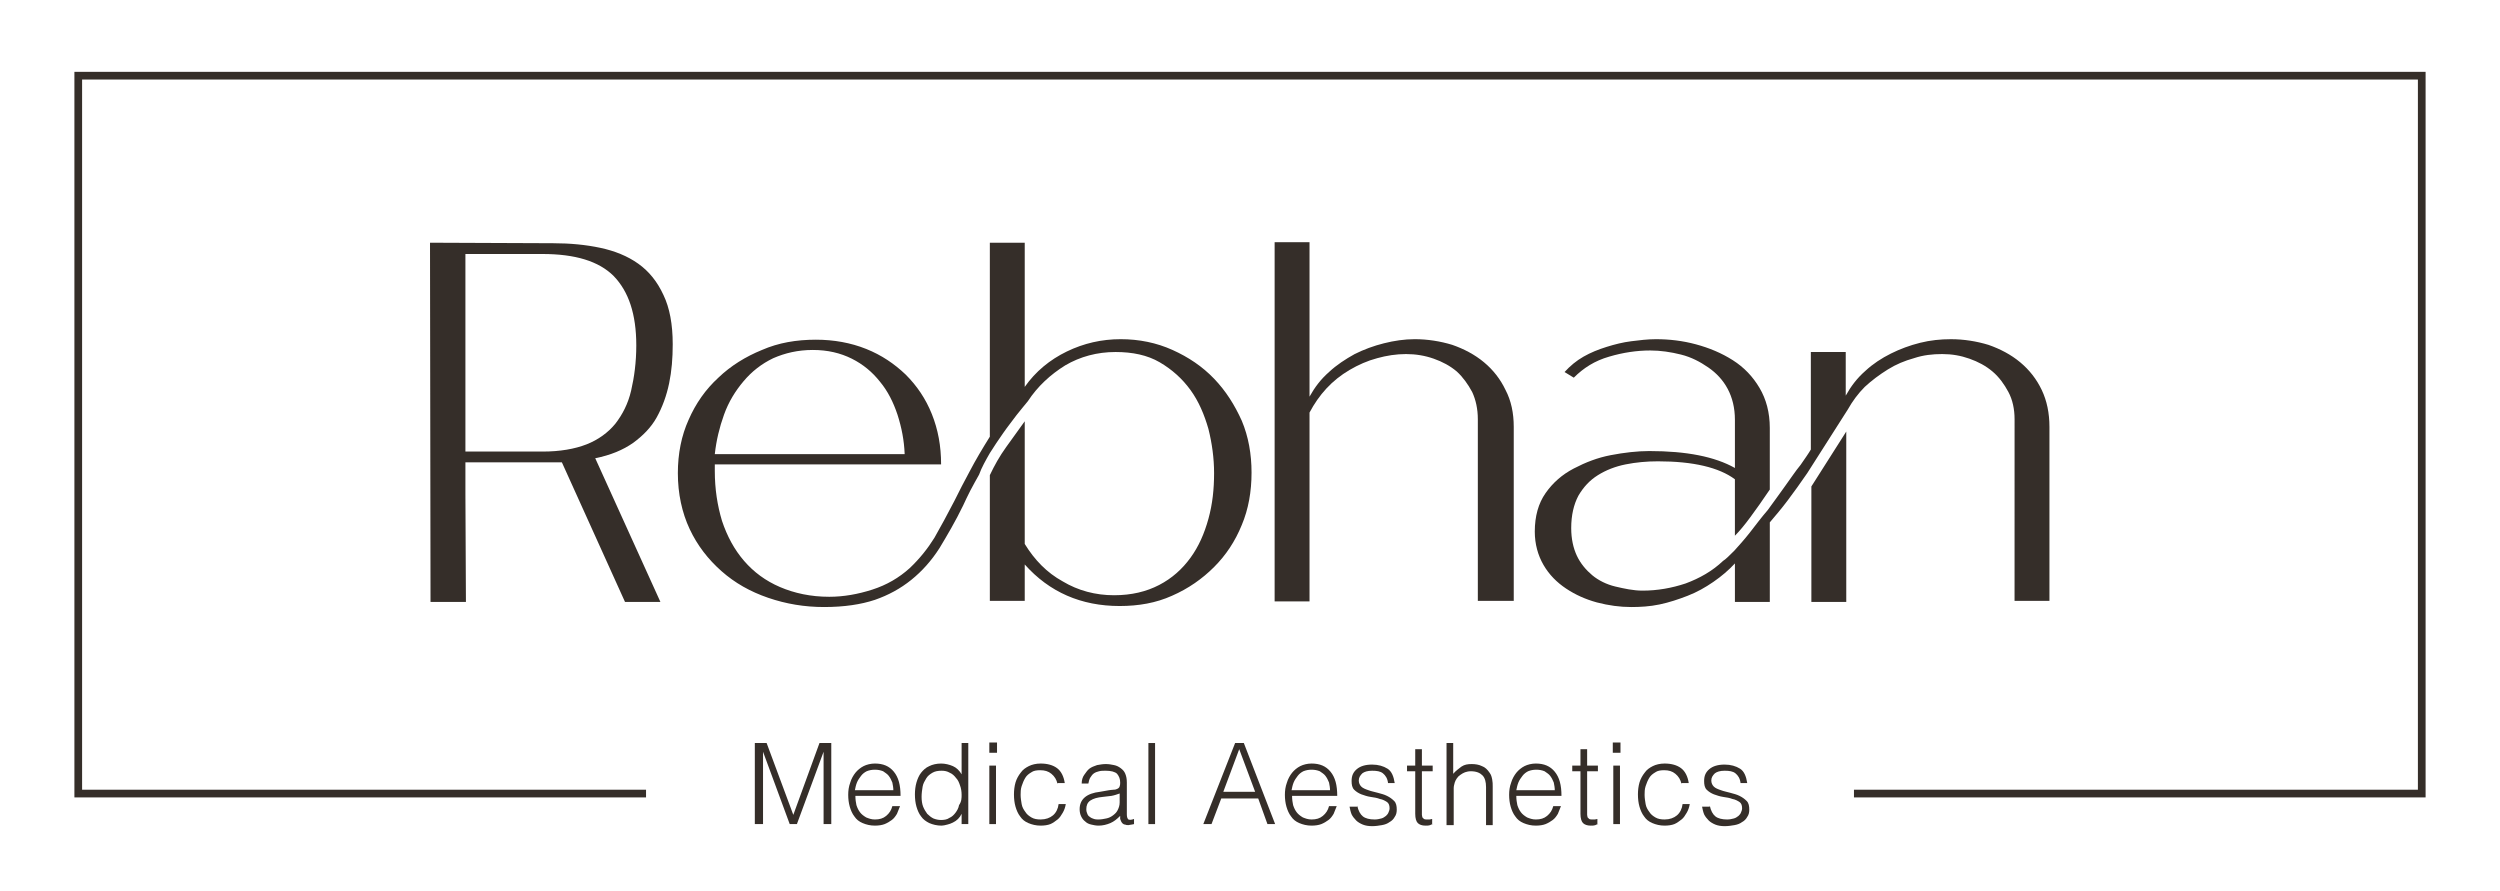
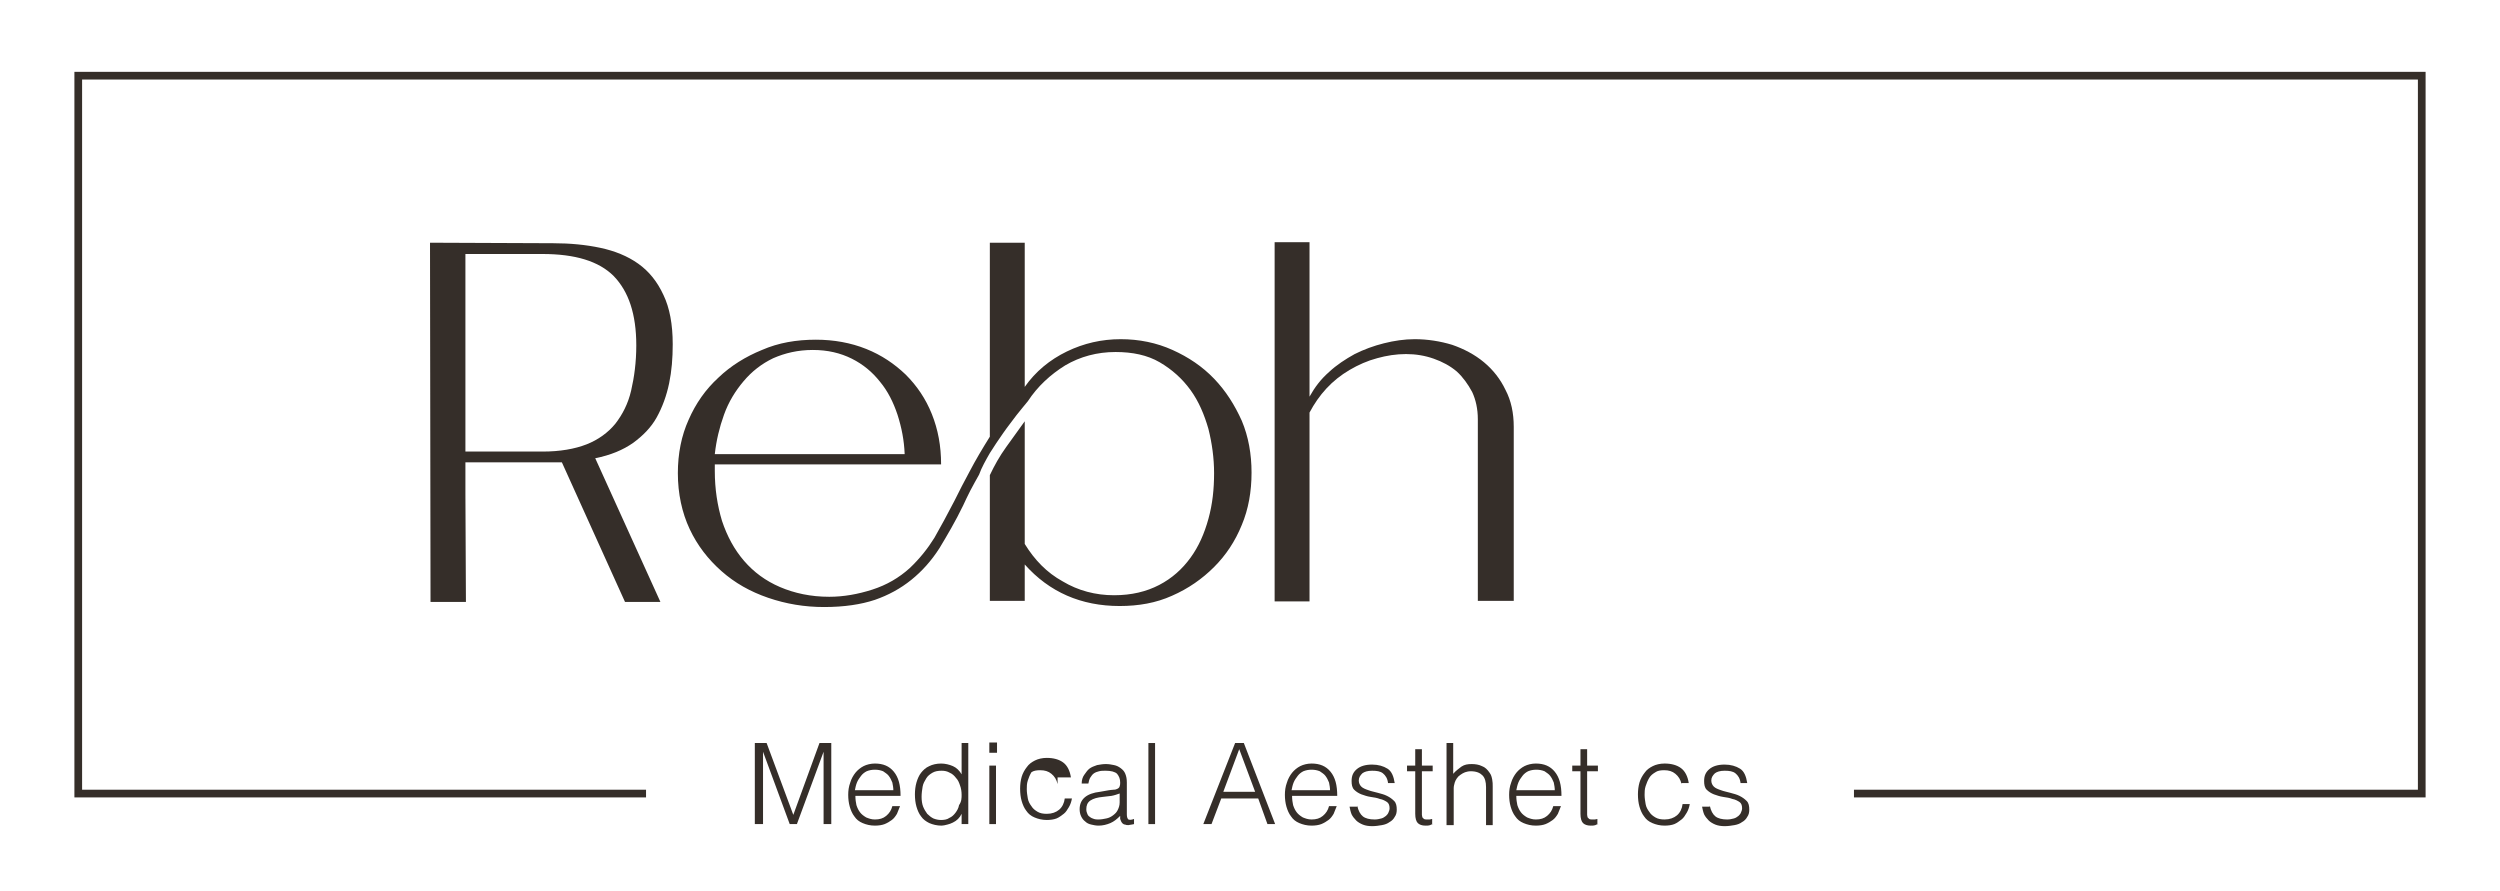
<svg xmlns="http://www.w3.org/2000/svg" version="1.1" id="Layer_1" x="0px" y="0px" viewBox="0 0 487.2 173.6" style="enable-background:new 0 0 487.2 173.6;" xml:space="preserve">
  <style type="text/css">
	.st0{fill:#352E29;}
</style>
  <g>
    <g>
      <path class="st0" d="M107.8,47.4c3.3,0,6.4,0.3,9.2,0.9c2.8,0.6,5.3,1.6,7.4,3.1c2.1,1.5,3.7,3.5,4.9,6.1c1.2,2.5,1.8,5.7,1.8,9.6    c0,2.7-0.2,5.2-0.7,7.6c-0.5,2.4-1.3,4.6-2.4,6.6c-1.1,2-2.7,3.6-4.6,5c-2,1.4-4.4,2.4-7.4,3l12.7,28h-6.9l-12.3-27.2h-1.7H90.7    v6.2l0.1,21h-6.9l-0.1-70L107.8,47.4z M90.7,88h15.1c3.3,0,6.2-0.5,8.5-1.4c2.3-0.9,4.2-2.3,5.6-4c1.4-1.8,2.5-3.9,3.1-6.5    c0.6-2.6,1-5.5,1-8.8c0-6.1-1.5-10.5-4.4-13.5c-2.9-2.9-7.5-4.3-13.9-4.3H90.7V88z" />
      <path class="st0" d="M159,66.2c3.5,0,6.8,0.6,9.8,1.8c3,1.2,5.5,2.9,7.7,5c2.2,2.2,3.9,4.7,5.1,7.7c1.2,3,1.8,6.2,1.8,9.8h-44.1    v1.3c0,3.5,0.5,6.7,1.4,9.7c1,3,2.4,5.6,4.3,7.8c1.9,2.2,4.2,3.9,7,5.1c2.8,1.2,6,1.9,9.6,1.9c2.8,0,5.6-0.5,8.4-1.4    s5.2-2.3,7.3-4.2c1.9-1.8,3.5-3.8,4.8-5.9c1.2-2.1,2.5-4.5,3.9-7.2c0.9-1.8,1.9-3.8,3-5.8c1.1-2.1,2.4-4.3,3.9-6.7V47.3h6.8v28.1    c2.1-3,4.9-5.3,8.2-6.9c3.3-1.6,6.8-2.4,10.5-2.4c3.6,0,7,0.7,10.1,2.1c3.1,1.4,5.8,3.2,8.1,5.6c2.3,2.4,4,5.1,5.4,8.2    c1.3,3.1,1.9,6.5,1.9,10.1c0,3.7-0.6,7.1-1.9,10.2c-1.3,3.2-3.1,5.9-5.4,8.2c-2.3,2.3-5,4.2-8.2,5.6c-3.1,1.4-6.5,2-10.2,2    c-7.5,0-13.7-2.7-18.5-8.1v7.1h-6.8V92.6c0.9-1.9,1.9-3.7,3.2-5.5c1.3-1.8,2.5-3.5,3.6-5V106c1.9,3.1,4.3,5.6,7.4,7.3    c3,1.8,6.4,2.7,10,2.7c3.4,0,6.3-0.7,8.8-2c2.5-1.3,4.5-3.1,6.1-5.3c1.6-2.2,2.7-4.7,3.5-7.6c0.8-2.9,1.1-5.8,1.1-8.9    c0-2.9-0.4-5.8-1.1-8.6c-0.8-2.8-1.9-5.4-3.5-7.6c-1.6-2.2-3.6-4-6-5.4c-2.4-1.4-5.3-2-8.6-2c-3.6,0-6.9,0.9-9.8,2.6    c-2.9,1.8-5.4,4.1-7.3,7c-0.6,0.7-1.3,1.6-2.2,2.7c-0.8,1.1-1.7,2.2-2.6,3.5c-0.9,1.3-1.8,2.6-2.6,3.9c-0.8,1.4-1.6,2.8-2.1,4.2    c-0.6,1.1-1.2,2.1-1.7,3.1s-1,2-1.4,2.9c-1.5,3.1-3.1,5.8-4.6,8.3c-1.6,2.5-3.4,4.5-5.5,6.2c-2.1,1.7-4.5,3-7.1,3.9    c-2.7,0.9-6,1.4-9.9,1.4c-3.8,0-7.4-0.6-10.9-1.8c-3.5-1.2-6.5-2.9-9.1-5.2c-2.6-2.3-4.7-5-6.2-8.2c-1.5-3.2-2.3-6.9-2.3-10.9    c0-3.8,0.7-7.3,2.1-10.4c1.4-3.2,3.3-5.9,5.8-8.2c2.4-2.3,5.3-4.1,8.5-5.4C151.7,66.8,155.2,66.2,159,66.2z M176.3,88.5    c-0.1-2.7-0.6-5.2-1.4-7.7c-0.8-2.4-1.9-4.6-3.4-6.4c-1.5-1.9-3.3-3.4-5.5-4.5c-2.2-1.1-4.7-1.7-7.6-1.7c-2.9,0-5.4,0.6-7.7,1.6    c-2.3,1.1-4.2,2.6-5.8,4.5c-1.6,1.9-2.9,4-3.8,6.5c-0.9,2.5-1.5,5-1.8,7.7H176.3z" />
      <path class="st0" d="M248.4,47.2h6.8v30.1c1-1.8,2.2-3.4,3.8-4.8c1.5-1.4,3.2-2.5,5-3.5c1.8-0.9,3.7-1.6,5.7-2.1s4-0.8,6-0.8    c2.5,0,5,0.4,7.3,1.1c2.3,0.8,4.4,1.9,6.2,3.4c1.8,1.5,3.2,3.3,4.2,5.4c1.1,2.1,1.6,4.5,1.6,7.2v33.9H288V81.7    c0-2-0.4-3.8-1.1-5.3c-0.8-1.5-1.8-2.9-3-4c-1.3-1.1-2.8-1.9-4.5-2.5c-1.7-0.6-3.5-0.9-5.4-0.9c-1.9,0-3.8,0.3-5.6,0.8    c-1.9,0.5-3.7,1.3-5.4,2.3c-1.7,1-3.2,2.2-4.5,3.6c-1.3,1.4-2.4,3-3.3,4.7v36.8h-6.8V47.2z" />
-       <path class="st0" d="M299.1,103.6c0-3,0.7-5.5,2.1-7.5c1.4-2,3.2-3.6,5.5-4.8s4.6-2.1,7.2-2.6c2.6-0.5,5.2-0.8,7.5-0.8    c7.3,0,12.8,1.1,16.7,3.3v-9.4c0-2.3-0.5-4.3-1.4-6c-0.9-1.7-2.2-3.1-3.8-4.2c-1.6-1.1-3.3-2-5.3-2.5c-2-0.5-4-0.8-6-0.8    c-2.6,0-5.3,0.4-8,1.2c-2.8,0.8-5,2.2-6.9,4.1l-1.8-1.1c1.1-1.2,2.3-2.2,3.7-3c1.4-0.8,2.9-1.4,4.5-1.9c1.6-0.5,3.2-0.9,4.8-1.1    c1.6-0.2,3.2-0.4,4.8-0.4c2.6,0,5.2,0.3,7.8,1c2.6,0.7,5,1.7,7.2,3.1c2.2,1.4,3.9,3.2,5.2,5.4c1.3,2.2,2,4.8,2,7.8v12    c-1.4,2.1-2.7,3.9-3.8,5.4c-1.1,1.5-2.1,2.7-3,3.6v-11c-3.1-2.3-8.1-3.5-15-3.5c-2.2,0-4.3,0.2-6.3,0.6c-2,0.4-3.8,1.1-5.4,2.1    c-1.6,1-2.8,2.3-3.8,4c-0.9,1.7-1.4,3.8-1.4,6.3c0,2.1,0.4,3.9,1.1,5.4c0.7,1.5,1.8,2.8,3,3.8s2.8,1.8,4.5,2.2s3.5,0.8,5.3,0.8    c2.9,0,5.7-0.5,8.4-1.4c2.7-1,5.2-2.4,7.3-4.4c0.5-0.3,1.2-1,2.2-2c0.9-1,1.9-2.1,3-3.5c1.1-1.4,2.2-2.9,3.5-4.4    c1.2-1.6,2.3-3.2,3.4-4.7c1.1-1.5,2-2.9,3-4.1c0.9-1.3,1.6-2.3,2-3v-19h6.8v8.5c1-1.8,2.2-3.4,3.8-4.8c1.5-1.4,3.2-2.5,5-3.4    c1.8-0.9,3.7-1.6,5.7-2.1c2-0.5,4-0.7,6-0.7c2.5,0,5,0.4,7.3,1.1c2.3,0.8,4.4,1.9,6.2,3.4c1.8,1.5,3.2,3.3,4.2,5.4    c1,2.1,1.5,4.5,1.5,7.2v33.9h-6.8V81.7c0-2-0.4-3.8-1.2-5.3c-0.8-1.5-1.8-2.9-3.1-4c-1.3-1.1-2.8-1.9-4.5-2.5    c-1.7-0.6-3.4-0.9-5.3-0.9c-1.9,0-3.7,0.2-5.5,0.8c-1.8,0.5-3.5,1.2-5.1,2.2c-1.6,1-3.1,2.1-4.5,3.4c-1.3,1.3-2.4,2.8-3.3,4.4    l-7.9,12.4c-1.3,1.9-2.6,3.7-3.8,5.3c-1.2,1.6-2.4,3-3.5,4.3v15.5h-6.8v-7.5c-1.2,1.3-2.6,2.5-4.2,3.6c-1.6,1.1-3.2,2-5,2.7    c-1.8,0.7-3.6,1.3-5.5,1.7c-1.9,0.4-3.8,0.5-5.5,0.5c-2.2,0-4.4-0.3-6.7-0.9c-2.2-0.6-4.2-1.5-6-2.7c-1.8-1.2-3.3-2.7-4.4-4.6    C299.7,108.2,299.1,106,299.1,103.6z M359.8,84.1v33.2H353V94.8L359.8,84.1z" />
    </g>
    <polygon class="st0" points="14.5,14 14.5,155.4 125.9,155.4 125.9,153.9 16,153.9 16,15.5 471.2,15.5 471.2,153.9 361.3,153.9    361.3,155.4 472.7,155.4 472.7,14  " />
    <g>
      <path class="st0" d="M147.1,160.6v-15.8h2.3l5.2,14h0l5.1-14h2.3v15.8h-1.5v-14.1h0l-5.2,14.1h-1.4l-5.2-14.1h0v14.1H147.1z" />
      <path class="st0" d="M166.7,155.2c0,0.6,0.1,1.2,0.2,1.7c0.2,0.6,0.4,1,0.7,1.4c0.3,0.4,0.7,0.7,1.2,1c0.5,0.2,1,0.4,1.7,0.4    c0.9,0,1.6-0.2,2.2-0.7s1-1.1,1.2-1.9h1.5c-0.2,0.5-0.4,1-0.6,1.5c-0.3,0.5-0.6,0.9-1,1.2c-0.4,0.3-0.9,0.6-1.4,0.8    c-0.5,0.2-1.2,0.3-1.9,0.3c-0.9,0-1.7-0.2-2.4-0.5c-0.7-0.3-1.2-0.7-1.6-1.3c-0.4-0.5-0.7-1.2-0.9-1.9s-0.3-1.5-0.3-2.3    c0-0.8,0.1-1.6,0.4-2.4c0.2-0.7,0.6-1.4,1-1.9c0.4-0.5,1-1,1.6-1.3c0.6-0.3,1.4-0.5,2.2-0.5c1.6,0,2.8,0.5,3.7,1.6    s1.3,2.6,1.3,4.7H166.7z M174.1,154.1c0-0.6-0.1-1.1-0.2-1.6c-0.2-0.5-0.4-0.9-0.7-1.3s-0.7-0.6-1.1-0.9c-0.5-0.2-1-0.3-1.6-0.3    c-0.6,0-1.1,0.1-1.6,0.3c-0.4,0.2-0.8,0.5-1.1,0.9c-0.3,0.4-0.6,0.8-0.8,1.3c-0.2,0.5-0.3,1-0.4,1.5H174.1z" />
      <path class="st0" d="M187.4,144.8h1.3v15.8h-1.3v-2h0c-0.2,0.4-0.4,0.7-0.7,1s-0.6,0.5-1,0.7c-0.4,0.2-0.7,0.3-1.1,0.4    c-0.4,0.1-0.8,0.2-1.1,0.2c-0.9,0-1.7-0.2-2.4-0.5c-0.6-0.3-1.2-0.7-1.6-1.3c-0.4-0.5-0.7-1.2-0.9-1.9s-0.3-1.5-0.3-2.4    c0-0.8,0.1-1.6,0.3-2.3c0.2-0.7,0.5-1.4,0.9-1.9c0.4-0.5,0.9-1,1.6-1.3c0.6-0.3,1.4-0.5,2.3-0.5c0.8,0,1.6,0.2,2.3,0.5    s1.3,0.9,1.7,1.6V144.8z M187.4,154.9c0-0.6-0.1-1.3-0.3-1.8c-0.2-0.6-0.4-1.1-0.8-1.5c-0.3-0.4-0.7-0.8-1.2-1    c-0.5-0.3-1-0.4-1.6-0.4c-0.7,0-1.3,0.1-1.8,0.4c-0.5,0.3-0.9,0.6-1.2,1.1c-0.3,0.5-0.6,1-0.7,1.6c-0.1,0.6-0.2,1.3-0.2,2    c0,0.7,0.1,1.4,0.3,1.9c0.2,0.5,0.5,1,0.8,1.4c0.4,0.4,0.8,0.7,1.2,0.9c0.5,0.2,1,0.3,1.5,0.3c0.6,0,1.2-0.1,1.6-0.4    c0.5-0.2,0.9-0.6,1.2-1c0.3-0.4,0.6-0.9,0.7-1.5C187.4,156.2,187.4,155.5,187.4,154.9z" />
      <path class="st0" d="M192.8,146.7v-2h1.5v2H192.8z M192.8,160.6v-11.4h1.3v11.4H192.8z" />
-       <path class="st0" d="M206.1,152.8c-0.2-0.9-0.6-1.5-1.2-2c-0.6-0.5-1.3-0.7-2.2-0.7c-0.7,0-1.3,0.1-1.7,0.4    c-0.5,0.3-0.9,0.6-1.2,1.1c-0.3,0.5-0.5,1-0.7,1.6s-0.2,1.2-0.2,1.7c0,0.6,0.1,1.2,0.2,1.8c0.1,0.6,0.4,1.1,0.7,1.5    c0.3,0.5,0.7,0.8,1.2,1.1c0.5,0.3,1.1,0.4,1.8,0.4c1,0,1.8-0.3,2.4-0.8s1-1.3,1.1-2.2h1.4c-0.1,0.6-0.3,1.2-0.6,1.7    c-0.3,0.5-0.6,1-1,1.3s-0.9,0.7-1.4,0.9s-1.2,0.3-1.9,0.3c-0.9,0-1.7-0.2-2.4-0.5c-0.7-0.3-1.2-0.7-1.6-1.3    c-0.4-0.5-0.7-1.2-0.9-1.9s-0.3-1.5-0.3-2.4c0-0.8,0.1-1.6,0.3-2.3s0.6-1.4,1-1.9c0.4-0.6,1-1,1.6-1.3s1.4-0.5,2.3-0.5    c1.3,0,2.4,0.3,3.2,0.9c0.8,0.6,1.3,1.6,1.5,2.9H206.1z" />
+       <path class="st0" d="M206.1,152.8c-0.2-0.9-0.6-1.5-1.2-2c-0.6-0.5-1.3-0.7-2.2-0.7c-0.7,0-1.3,0.1-1.7,0.4    c-0.3,0.5-0.5,1-0.7,1.6s-0.2,1.2-0.2,1.7c0,0.6,0.1,1.2,0.2,1.8c0.1,0.6,0.4,1.1,0.7,1.5    c0.3,0.5,0.7,0.8,1.2,1.1c0.5,0.3,1.1,0.4,1.8,0.4c1,0,1.8-0.3,2.4-0.8s1-1.3,1.1-2.2h1.4c-0.1,0.6-0.3,1.2-0.6,1.7    c-0.3,0.5-0.6,1-1,1.3s-0.9,0.7-1.4,0.9s-1.2,0.3-1.9,0.3c-0.9,0-1.7-0.2-2.4-0.5c-0.7-0.3-1.2-0.7-1.6-1.3    c-0.4-0.5-0.7-1.2-0.9-1.9s-0.3-1.5-0.3-2.4c0-0.8,0.1-1.6,0.3-2.3s0.6-1.4,1-1.9c0.4-0.6,1-1,1.6-1.3s1.4-0.5,2.3-0.5    c1.3,0,2.4,0.3,3.2,0.9c0.8,0.6,1.3,1.6,1.5,2.9H206.1z" />
      <path class="st0" d="M216.1,154c0.2,0,0.5-0.1,0.9-0.1s0.6-0.1,0.8-0.2c0.2-0.1,0.4-0.3,0.4-0.5c0.1-0.2,0.1-0.5,0.1-0.7    c0-0.7-0.2-1.2-0.6-1.7c-0.4-0.4-1.2-0.6-2.2-0.6c-0.5,0-0.9,0-1.3,0.1c-0.4,0.1-0.7,0.2-1,0.4c-0.3,0.2-0.5,0.5-0.7,0.8    c-0.2,0.3-0.3,0.7-0.4,1.2h-1.3c0-0.7,0.2-1.3,0.5-1.7s0.6-0.9,1-1.2c0.4-0.3,0.9-0.5,1.5-0.7c0.6-0.1,1.1-0.2,1.7-0.2    c0.6,0,1.1,0.1,1.6,0.2c0.5,0.1,0.9,0.3,1.3,0.6s0.7,0.6,0.9,1.1s0.3,1,0.3,1.7v6.2c0,0.5,0.1,0.8,0.3,1c0.2,0.1,0.6,0.1,1.1-0.1    v1c-0.1,0-0.3,0.1-0.5,0.1s-0.4,0.1-0.6,0.1c-0.2,0-0.4,0-0.6-0.1c-0.2,0-0.4-0.1-0.5-0.2c-0.1-0.1-0.2-0.2-0.3-0.4    c-0.1-0.2-0.1-0.3-0.2-0.5c0-0.2,0-0.4,0-0.6c-0.6,0.6-1.2,1.1-1.9,1.4c-0.7,0.3-1.5,0.5-2.3,0.5c-0.5,0-1-0.1-1.4-0.2    c-0.5-0.1-0.9-0.3-1.2-0.6c-0.4-0.3-0.6-0.6-0.8-1c-0.2-0.4-0.3-0.9-0.3-1.4c0-1.9,1.3-3.1,4-3.4L216.1,154z M218.3,154.6    c-0.6,0.2-1.1,0.4-1.7,0.5c-0.6,0.1-1.1,0.1-1.7,0.2c-1,0.1-1.8,0.3-2.4,0.7c-0.6,0.4-0.8,1-0.8,1.7c0,0.4,0.1,0.7,0.2,0.9    c0.1,0.3,0.3,0.5,0.5,0.6c0.2,0.2,0.5,0.3,0.8,0.4s0.6,0.1,0.9,0.1c0.5,0,1-0.1,1.5-0.2c0.5-0.1,0.9-0.3,1.3-0.6    c0.4-0.3,0.7-0.6,0.9-1c0.2-0.4,0.4-0.9,0.4-1.5V154.6z" />
      <path class="st0" d="M223.8,160.6v-15.8h1.3v15.8H223.8z" />
      <path class="st0" d="M234.5,160.6l6.2-15.8h1.7l6.1,15.8h-1.5l-1.8-5h-7.2l-1.9,5H234.5z M238.4,154.3h6.2l-3.1-8.3L238.4,154.3z" />
      <path class="st0" d="M251.8,155.2c0,0.6,0.1,1.2,0.2,1.7c0.2,0.6,0.4,1,0.7,1.4c0.3,0.4,0.7,0.7,1.2,1c0.5,0.2,1,0.4,1.7,0.4    c0.9,0,1.6-0.2,2.2-0.7s1-1.1,1.2-1.9h1.5c-0.2,0.5-0.4,1-0.6,1.5c-0.3,0.5-0.6,0.9-1,1.2c-0.4,0.3-0.9,0.6-1.4,0.8    c-0.5,0.2-1.2,0.3-1.9,0.3c-0.9,0-1.7-0.2-2.4-0.5c-0.7-0.3-1.2-0.7-1.6-1.3c-0.4-0.5-0.7-1.2-0.9-1.9s-0.3-1.5-0.3-2.3    c0-0.8,0.1-1.6,0.4-2.4c0.2-0.7,0.6-1.4,1-1.9c0.4-0.5,1-1,1.6-1.3c0.6-0.3,1.4-0.5,2.2-0.5c1.6,0,2.8,0.5,3.7,1.6    s1.3,2.6,1.3,4.7H251.8z M259.2,154.1c0-0.6-0.1-1.1-0.2-1.6c-0.2-0.5-0.4-0.9-0.7-1.3s-0.7-0.6-1.1-0.9c-0.5-0.2-1-0.3-1.6-0.3    c-0.6,0-1.1,0.1-1.6,0.3c-0.4,0.2-0.8,0.5-1.1,0.9c-0.3,0.4-0.6,0.8-0.8,1.3c-0.2,0.5-0.3,1-0.4,1.5H259.2z" />
      <path class="st0" d="M264.5,157c0.2,1,0.6,1.7,1.1,2.1s1.3,0.6,2.3,0.6c0.5,0,0.9-0.1,1.3-0.2c0.4-0.1,0.6-0.3,0.9-0.5    c0.2-0.2,0.4-0.4,0.5-0.7c0.1-0.2,0.2-0.5,0.2-0.8c0-0.6-0.2-1-0.5-1.2s-0.8-0.5-1.4-0.6c-0.5-0.2-1.1-0.3-1.8-0.4    s-1.2-0.3-1.8-0.5c-0.5-0.2-1-0.5-1.4-0.9c-0.4-0.4-0.5-1-0.5-1.7c0-1,0.3-1.7,1-2.3c0.7-0.6,1.7-0.9,3-0.9c1.2,0,2.2,0.3,3,0.8    c0.8,0.5,1.2,1.5,1.4,2.8h-1.3c-0.1-0.9-0.5-1.5-1-1.9s-1.2-0.5-2.1-0.5s-1.5,0.2-1.9,0.5c-0.4,0.4-0.7,0.8-0.7,1.4    c0,0.5,0.2,0.9,0.5,1.2s0.8,0.5,1.4,0.7c0.5,0.2,1.1,0.3,1.8,0.5s1.2,0.3,1.8,0.6s1,0.6,1.4,1s0.5,1,0.5,1.7c0,0.5-0.1,1-0.4,1.4    c-0.2,0.4-0.6,0.8-1,1c-0.4,0.3-0.9,0.5-1.5,0.6s-1.2,0.2-1.9,0.2s-1.3-0.1-1.8-0.3c-0.5-0.2-1-0.5-1.3-0.8    c-0.4-0.4-0.7-0.8-0.9-1.2c-0.2-0.5-0.3-1-0.4-1.5H264.5z" />
      <path class="st0" d="M279.3,160.6c-0.2,0-0.4,0.1-0.6,0.2c-0.3,0.1-0.6,0.1-0.9,0.1c-0.7,0-1.2-0.2-1.5-0.5    c-0.3-0.3-0.5-0.9-0.5-1.8v-8.3h-1.6v-1.1h1.6V146h1.3v3.2h2.1v1.1h-2.1v7.8c0,0.3,0,0.5,0,0.7s0.1,0.4,0.1,0.5    c0.1,0.1,0.2,0.2,0.3,0.3c0.2,0.1,0.4,0.1,0.6,0.1c0.2,0,0.4,0,0.5,0s0.4-0.1,0.5-0.1V160.6z" />
      <path class="st0" d="M281.9,160.6v-15.8h1.3v6c0.5-0.6,1.1-1,1.6-1.4c0.6-0.4,1.2-0.5,2-0.5c0.7,0,1.4,0.1,2,0.4    c0.6,0.2,1.1,0.7,1.5,1.3c0.3,0.4,0.4,0.8,0.5,1.3s0.1,0.9,0.1,1.4v7.5h-1.3v-7.4c0-1-0.2-1.8-0.7-2.3c-0.5-0.5-1.2-0.8-2.3-0.8    c-0.4,0-0.8,0.1-1.1,0.2c-0.3,0.1-0.6,0.3-0.9,0.5c-0.3,0.2-0.5,0.4-0.7,0.7c-0.2,0.3-0.3,0.5-0.4,0.8c-0.1,0.4-0.2,0.7-0.2,1.1    c0,0.3,0,0.7,0,1.1v6.1H281.9z" />
      <path class="st0" d="M295.5,155.2c0,0.6,0.1,1.2,0.2,1.7c0.2,0.6,0.4,1,0.7,1.4c0.3,0.4,0.7,0.7,1.2,1c0.5,0.2,1,0.4,1.7,0.4    c0.9,0,1.6-0.2,2.2-0.7s1-1.1,1.2-1.9h1.5c-0.2,0.5-0.4,1-0.6,1.5c-0.3,0.5-0.6,0.9-1,1.2c-0.4,0.3-0.9,0.6-1.4,0.8    c-0.5,0.2-1.2,0.3-1.9,0.3c-0.9,0-1.7-0.2-2.4-0.5c-0.7-0.3-1.2-0.7-1.6-1.3c-0.4-0.5-0.7-1.2-0.9-1.9s-0.3-1.5-0.3-2.3    c0-0.8,0.1-1.6,0.4-2.4c0.2-0.7,0.6-1.4,1-1.9c0.4-0.5,1-1,1.6-1.3c0.6-0.3,1.4-0.5,2.2-0.5c1.6,0,2.8,0.5,3.7,1.6    s1.3,2.6,1.3,4.7H295.5z M303,154.1c0-0.6-0.1-1.1-0.2-1.6c-0.2-0.5-0.4-0.9-0.7-1.3s-0.7-0.6-1.1-0.9c-0.5-0.2-1-0.3-1.6-0.3    c-0.6,0-1.1,0.1-1.6,0.3c-0.4,0.2-0.8,0.5-1.1,0.9c-0.3,0.4-0.6,0.8-0.8,1.3c-0.2,0.5-0.3,1-0.4,1.5H303z" />
      <path class="st0" d="M311.5,160.6c-0.2,0-0.4,0.1-0.6,0.2c-0.3,0.1-0.6,0.1-0.9,0.1c-0.7,0-1.2-0.2-1.5-0.5    c-0.3-0.3-0.5-0.9-0.5-1.8v-8.3h-1.6v-1.1h1.6V146h1.3v3.2h2.1v1.1h-2.1v7.8c0,0.3,0,0.5,0,0.7s0.1,0.4,0.1,0.5    c0.1,0.1,0.2,0.2,0.3,0.3c0.2,0.1,0.4,0.1,0.6,0.1c0.2,0,0.4,0,0.5,0s0.4-0.1,0.5-0.1V160.6z" />
-       <path class="st0" d="M314.3,146.7v-2h1.5v2H314.3z M314.4,160.6v-11.4h1.3v11.4H314.4z" />
      <path class="st0" d="M327.7,152.8c-0.2-0.9-0.6-1.5-1.2-2c-0.6-0.5-1.3-0.7-2.2-0.7c-0.7,0-1.3,0.1-1.7,0.4    c-0.5,0.3-0.9,0.6-1.2,1.1c-0.3,0.5-0.5,1-0.7,1.6s-0.2,1.2-0.2,1.7c0,0.6,0.1,1.2,0.2,1.8c0.1,0.6,0.4,1.1,0.7,1.5    c0.3,0.5,0.7,0.8,1.2,1.1c0.5,0.3,1.1,0.4,1.8,0.4c1,0,1.8-0.3,2.4-0.8s1-1.3,1.1-2.2h1.4c-0.1,0.6-0.3,1.2-0.6,1.7    c-0.3,0.5-0.6,1-1,1.3s-0.9,0.7-1.4,0.9s-1.2,0.3-1.9,0.3c-0.9,0-1.7-0.2-2.4-0.5c-0.7-0.3-1.2-0.7-1.6-1.3    c-0.4-0.5-0.7-1.2-0.9-1.9s-0.3-1.5-0.3-2.4c0-0.8,0.1-1.6,0.3-2.3s0.6-1.4,1-1.9c0.4-0.6,1-1,1.6-1.3s1.4-0.5,2.3-0.5    c1.3,0,2.4,0.3,3.2,0.9c0.8,0.6,1.3,1.6,1.5,2.9H327.7z" />
      <path class="st0" d="M333.2,157c0.2,1,0.6,1.7,1.1,2.1s1.3,0.6,2.3,0.6c0.5,0,0.9-0.1,1.3-0.2c0.4-0.1,0.6-0.3,0.9-0.5    c0.2-0.2,0.4-0.4,0.5-0.7c0.1-0.2,0.2-0.5,0.2-0.8c0-0.6-0.2-1-0.5-1.2s-0.8-0.5-1.4-0.6c-0.5-0.2-1.1-0.3-1.8-0.4    s-1.2-0.3-1.8-0.5c-0.5-0.2-1-0.5-1.4-0.9c-0.4-0.4-0.5-1-0.5-1.7c0-1,0.3-1.7,1-2.3c0.7-0.6,1.7-0.9,3-0.9c1.2,0,2.2,0.3,3,0.8    c0.8,0.5,1.2,1.5,1.4,2.8h-1.3c-0.1-0.9-0.5-1.5-1-1.9s-1.2-0.5-2.1-0.5s-1.5,0.2-1.9,0.5c-0.4,0.4-0.7,0.8-0.7,1.4    c0,0.5,0.2,0.9,0.5,1.2s0.8,0.5,1.4,0.7c0.5,0.2,1.1,0.3,1.8,0.5s1.2,0.3,1.8,0.6s1,0.6,1.4,1s0.5,1,0.5,1.7c0,0.5-0.1,1-0.4,1.4    c-0.2,0.4-0.6,0.8-1,1c-0.4,0.3-0.9,0.5-1.5,0.6s-1.2,0.2-1.9,0.2s-1.3-0.1-1.8-0.3c-0.5-0.2-1-0.5-1.3-0.8    c-0.4-0.4-0.7-0.8-0.9-1.2c-0.2-0.5-0.3-1-0.4-1.5H333.2z" />
    </g>
  </g>
</svg>